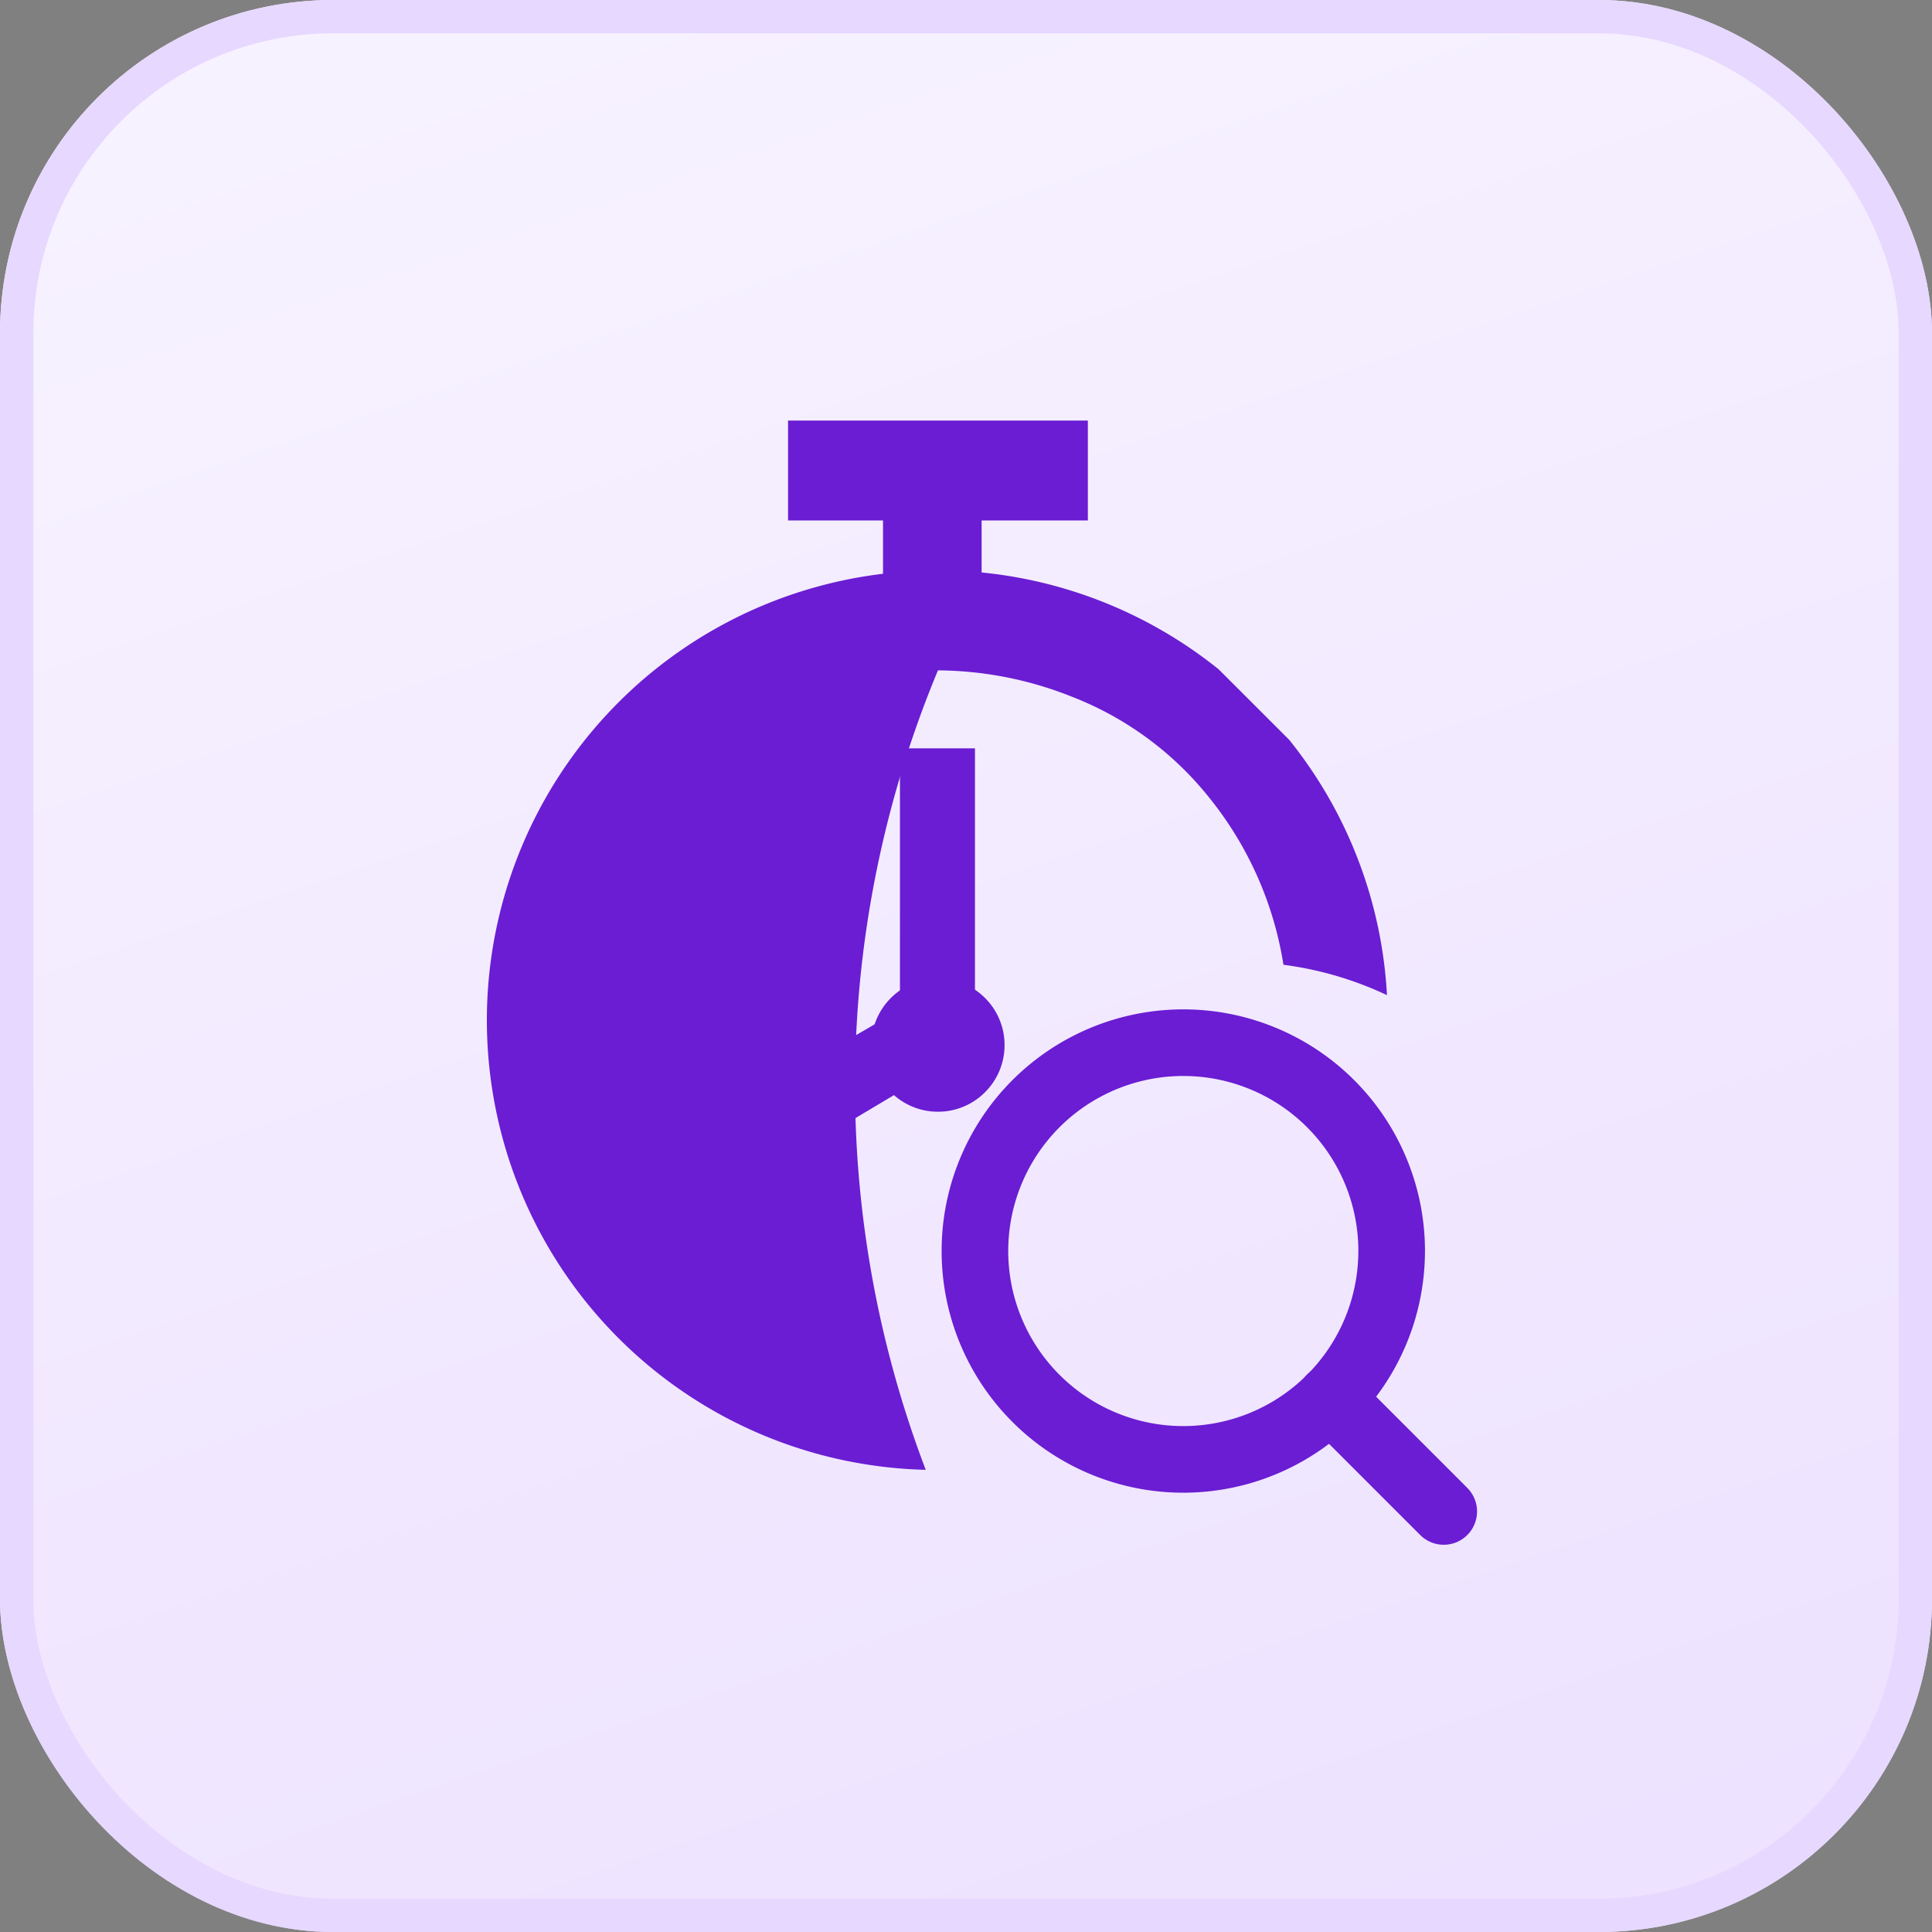
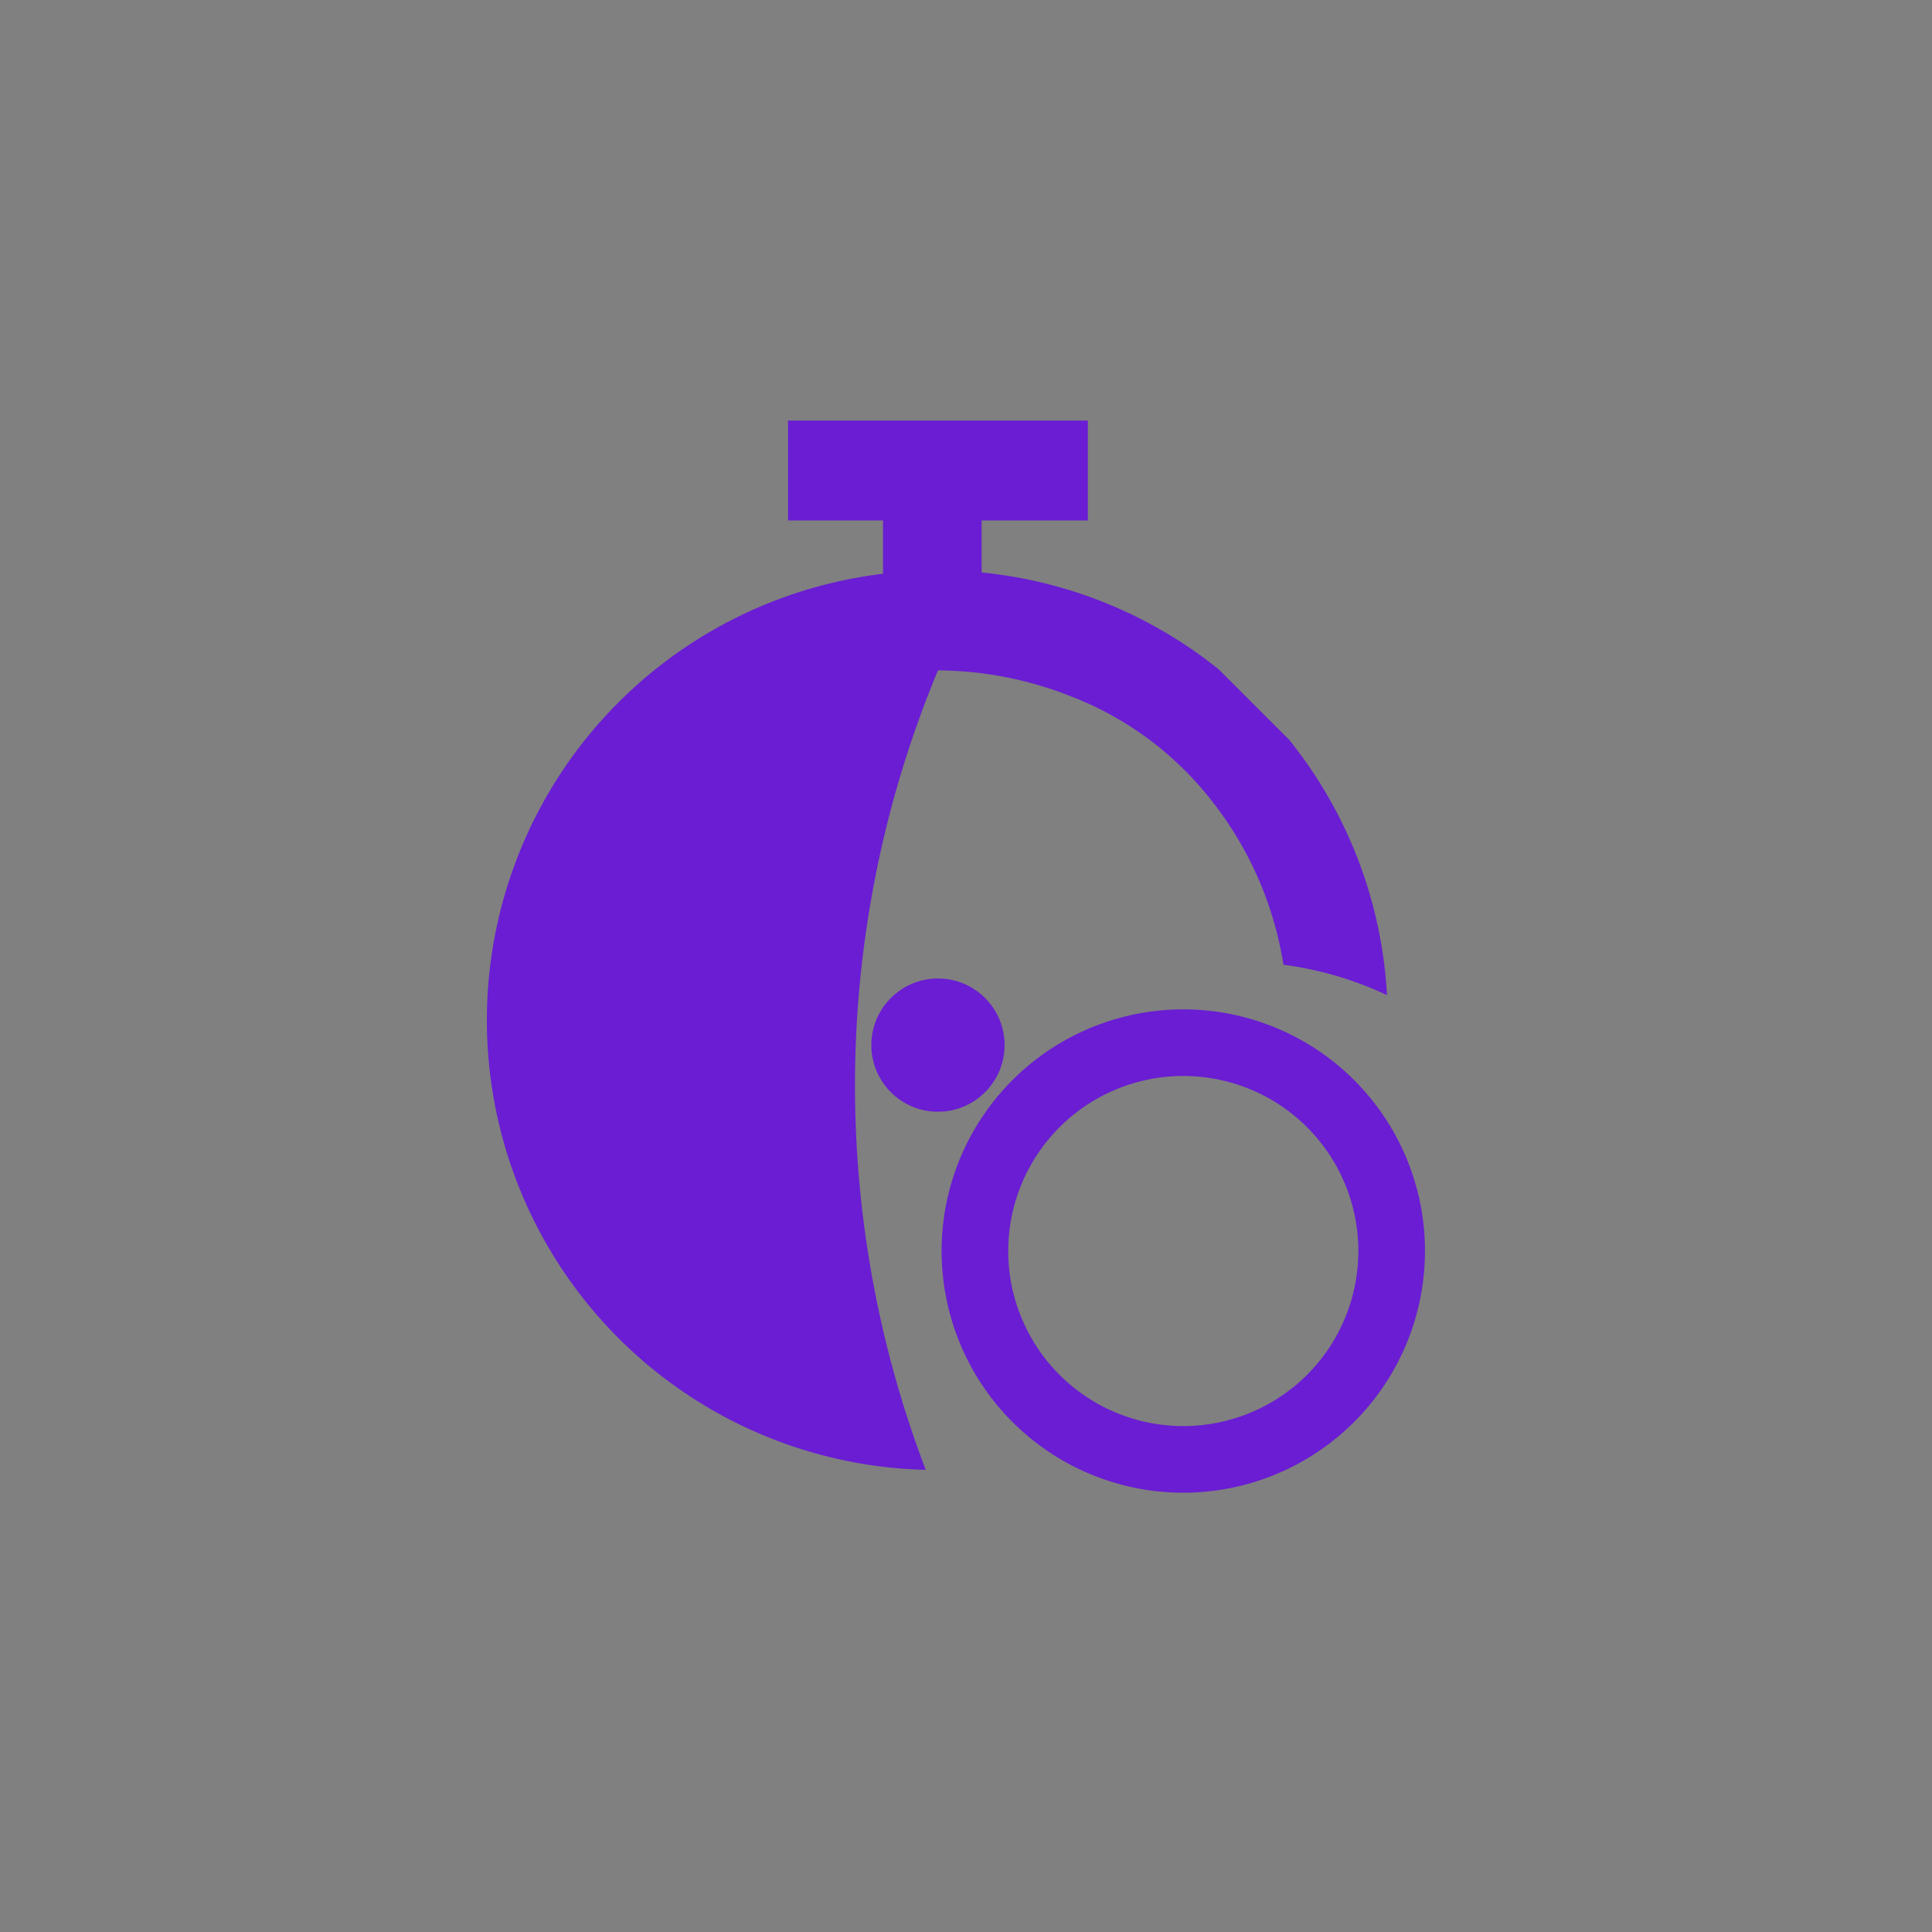
<svg xmlns="http://www.w3.org/2000/svg" width="58" height="58" viewBox="0 0 58 58">
  <rect x="0" y="0" width="58" height="58" fill="#808080" stroke="none" />
  <defs>
    <linearGradient id="linear-gradient" x1="0.419" y1="-0.033" x2="0.979" y2="1.63" gradientUnits="objectBoundingBox">
      <stop offset="0" stop-color="#f7f2ff" />
      <stop offset="1" stop-color="#e7d8ff" />
    </linearGradient>
  </defs>
  <g id="Group_170285" data-name="Group 170285" transform="translate(-1051 -2482)">
    <g id="Rectangle_149857" data-name="Rectangle 149857" transform="translate(1051 2482)" stroke="#e7d8ff" stroke-width="1" fill="url(#linear-gradient)">
-       <rect width="58" height="58" rx="10" stroke="none" />
-       <rect x="0.5" y="0.5" width="57" height="57" rx="9.5" fill="none" />
-     </g>
+       </g>
    <g id="Group_177638" data-name="Group 177638" transform="translate(99.158 -1135.625)">
      <path id="Subtraction_18" data-name="Subtraction 18" d="M1147.13,15177.5h0a13.5,13.5,0,0,1-1.279-26.9v-1.6H1143v-3h9v3h-3.189v1.561a13.467,13.467,0,0,1,7.118,2.909l2.115,2.114a13.381,13.381,0,0,1,2.936,7.666,10.42,10.42,0,0,0-3.108-.912,10.62,10.62,0,0,0-2.193-4.973,9.825,9.825,0,0,0-4.155-3.073,11,11,0,0,0-4.024-.792,32.414,32.414,0,0,0-.37,23.992Z" transform="translate(-167.5 -11515.75)" fill="#6a1dd3" />
      <g id="Icon_feather-search" data-name="Icon feather-search" transform="translate(976.611 3644.427)">
        <path id="Path_110938" data-name="Path 110938" d="M17.009,10.755A6.255,6.255,0,1,1,10.755,4.5a6.255,6.255,0,0,1,6.255,6.255Z" transform="translate(0 0)" fill="none" stroke="#6a1dd3" stroke-linecap="round" stroke-linejoin="round" stroke-width="2" />
-         <path id="Path_110939" data-name="Path 110939" d="M28.376,28.376l-3.4-3.4" transform="translate(-9.803 -9.803)" fill="#fff" stroke="#6a1dd3" stroke-linecap="round" stroke-linejoin="round" stroke-width="2" />
      </g>
-       <path id="Icon_ionic-md-alarm" data-name="Icon ionic-md-alarm" d="M22.514,12.138h2.257V21.1l-7.147,4.257L16.5,23.489l6.019-3.51V12.138Z" transform="translate(956.34 3627.953)" fill="#6a1dd3" />
      <circle id="Ellipse_4133" data-name="Ellipse 4133" cx="2" cy="2" r="2" transform="translate(978 3647)" fill="#6a1dd3" />
    </g>
  </g>
</svg>